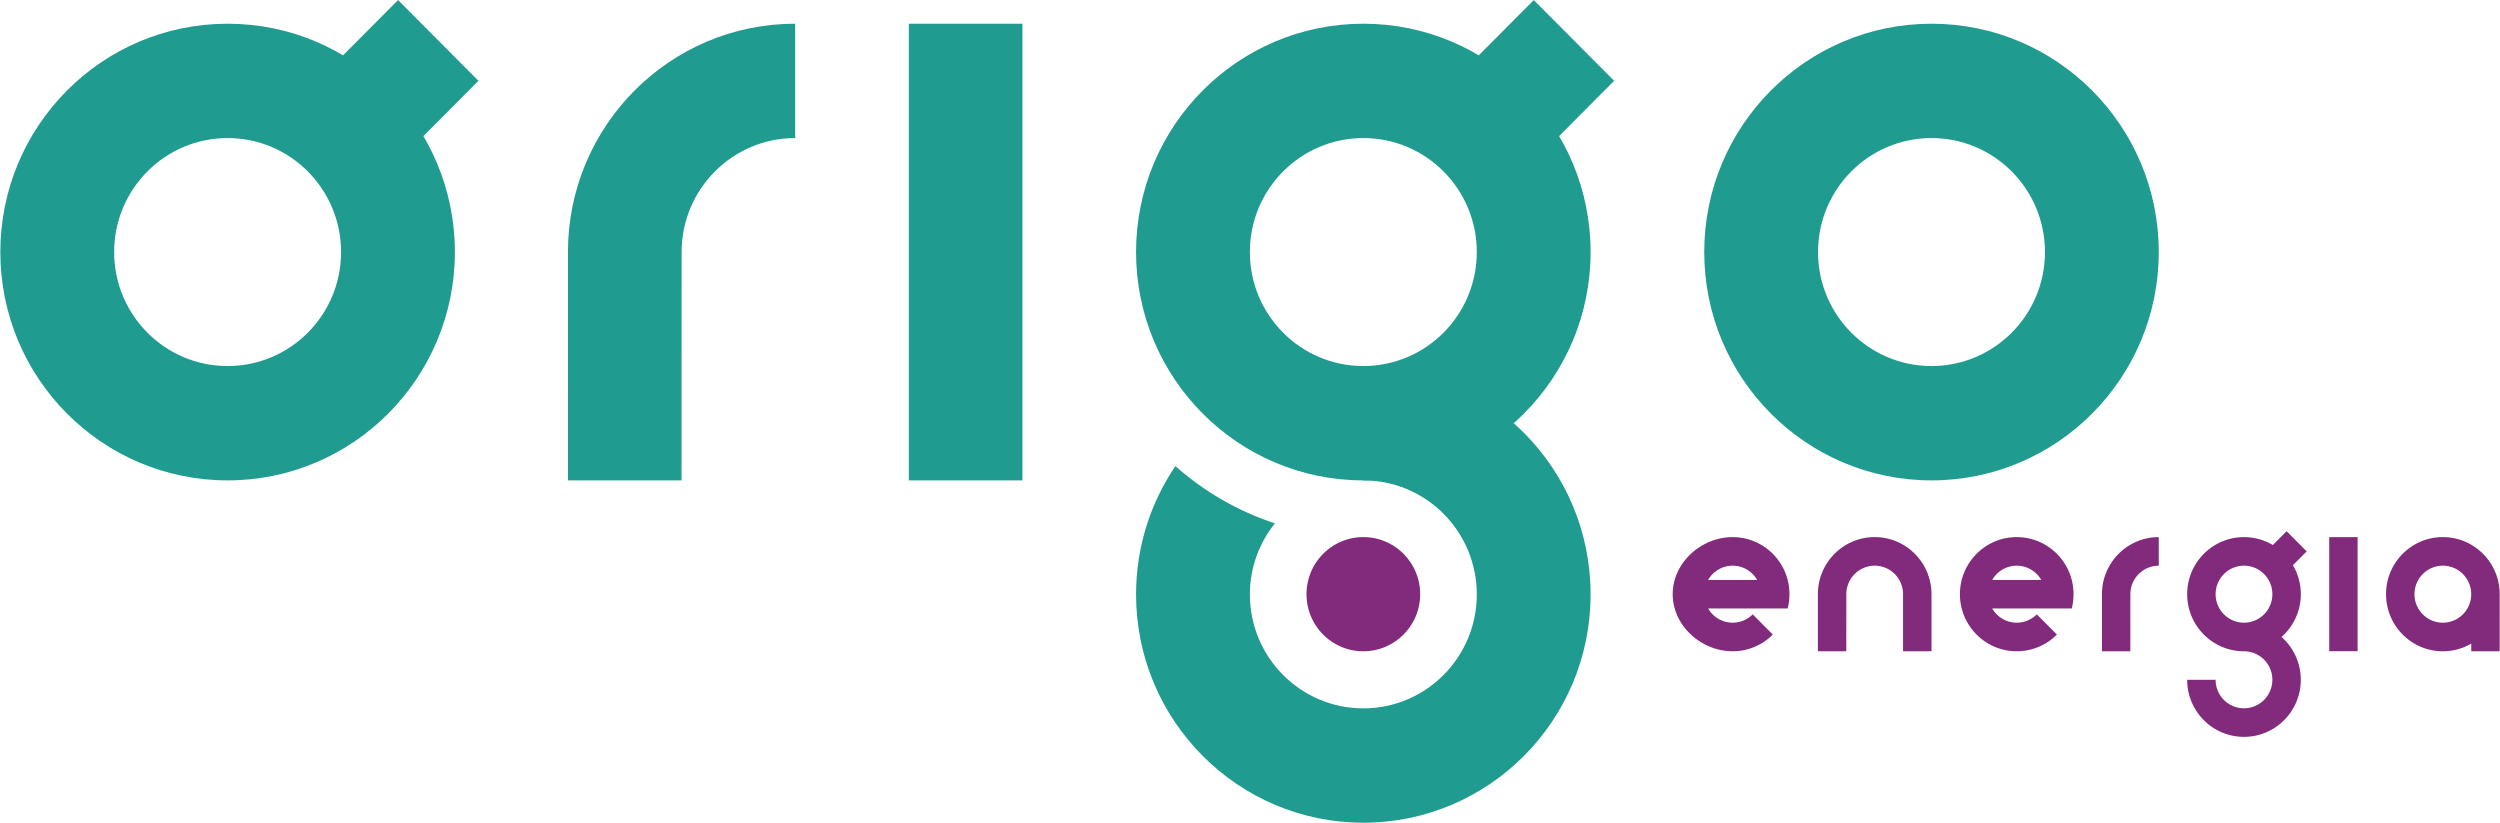
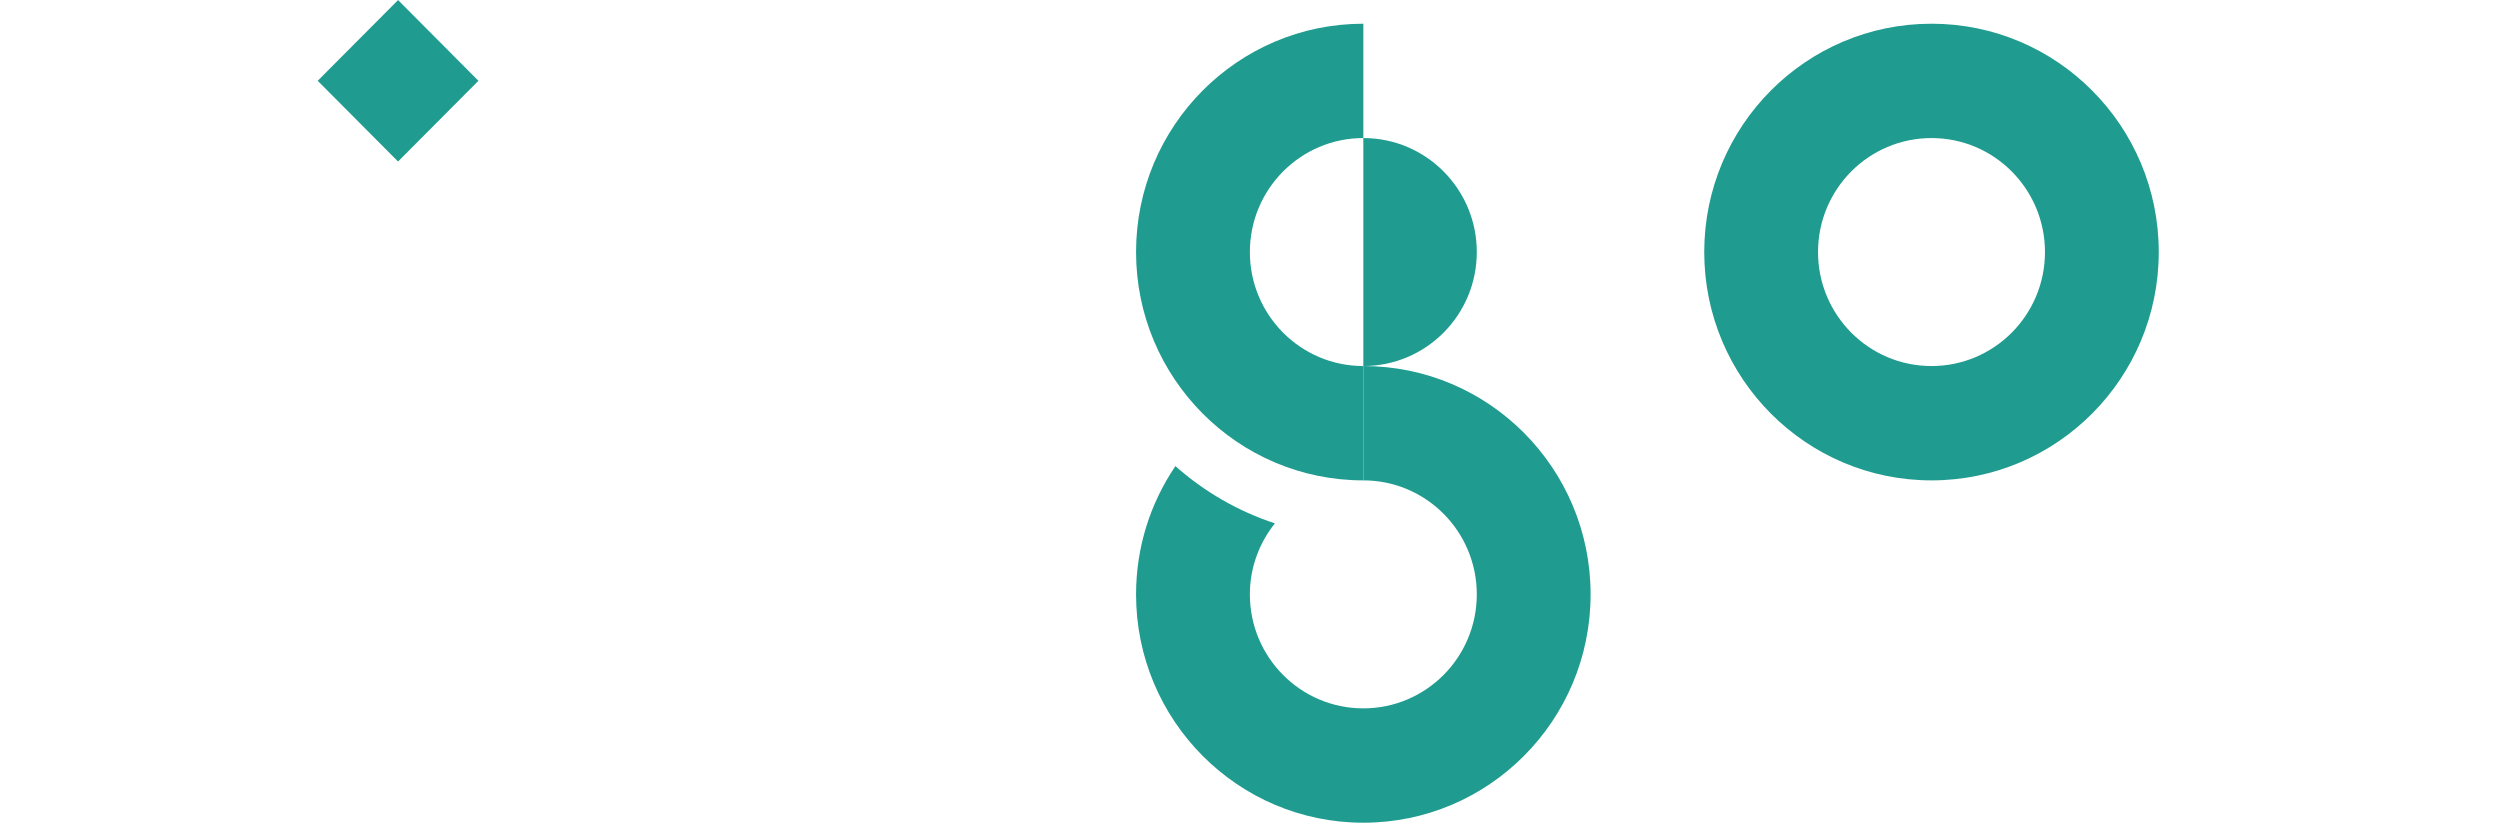
<svg xmlns="http://www.w3.org/2000/svg" style="enable-background:new 0 0 2686 884" version="1.1" viewBox="0 0 2686 884" x="0" y="0">
  <style type="text/css">.st0{fill:#1f9c8f}.st1{fill:#822b7d}</style>
  <g id="Camada_2">
    <g>
      <path class="st0" d="M427.67 173.54 341.34 86.8 427.67.08 514 86.8zM2075.21 393.28c-67.33 0-121.92-54.83-121.92-122.48 0-67.63 54.58-122.47 121.92-122.47 67.33 0 121.91 54.84 121.91 122.47 0 67.65-54.58 122.48-121.91 122.48m0-367.8c-134.86 0-244.18 109.83-244.18 245.32s109.31 245.33 244.18 245.33c134.85 0 244.16-109.83 244.16-245.33 0-135.48-109.32-245.32-244.16-245.32" />
-       <path class="st0" d="M244.54 393.28c-67.33 0-121.9-54.83-121.9-122.48 0-67.63 54.57-122.47 121.9-122.47 67.33 0 121.91 54.84 121.91 122.47.01 67.65-54.58 122.48-121.91 122.48m0-367.8C109.69 25.48.36 135.32.36 270.8c0 135.49 109.33 245.33 244.18 245.33 134.85 0 244.18-109.83 244.18-245.33 0-135.48-109.33-245.32-244.18-245.32M976.41 25.48h122.09v490.64H976.41zM610.2 270.84l.04 245.29h122l.09-245.29c0-67.64 54.67-122.52 122-122.52V25.47c-134.85 0-244.13 109.89-244.13 245.37M1647.9 173.54l-86.34-86.74L1647.9.08l86.33 86.72z" />
-       <path class="st0" d="M1464.76 393.28c-67.33 0-121.9-54.83-121.9-122.48 0-67.63 54.57-122.47 121.9-122.47 67.33 0 121.91 54.84 121.91 122.47.01 67.65-54.58 122.48-121.91 122.48m0-367.8c-134.85 0-244.18 109.83-244.18 245.32s109.33 245.33 244.18 245.33c134.86 0 244.18-109.83 244.18-245.33 0-135.48-109.31-245.32-244.18-245.32" />
+       <path class="st0" d="M1464.76 393.28c-67.33 0-121.9-54.83-121.9-122.48 0-67.63 54.57-122.47 121.9-122.47 67.33 0 121.91 54.84 121.91 122.47.01 67.65-54.58 122.48-121.91 122.48m0-367.8c-134.85 0-244.18 109.83-244.18 245.32s109.33 245.33 244.18 245.33" />
      <path class="st0" d="M1464.76 393.28v122.84c67.33 0 121.91 54.84 121.91 122.47 0 67.65-54.58 122.48-121.91 122.48s-121.9-54.83-121.9-122.48c0-28.93 10.16-55.35 26.88-76.29-39.89-13.11-76.13-34.24-106.89-61.51-26.64 39.29-42.27 86.7-42.27 137.81 0 135.49 109.33 245.33 244.18 245.33 134.86 0 244.18-109.83 244.18-245.33 0-135.47-109.31-245.32-244.18-245.32" />
-       <path class="st1" d="M2075.21 638.4c0-33.86-27.34-61.33-61.04-61.33-33.72 0-61.04 27.46-61.04 61.33v61.33h30.52l.04-61.33c0-16.92 13.65-30.62 30.48-30.62 16.82 0 30.47 13.7 30.47 30.62v61.33h30.57V638.4zM1861.56 607.78c11.28 0 21.09 6.16 26.36 15.31h-52.74c5.27-9.15 15.1-15.31 26.38-15.31m59.11 45.94a61.48 61.48 0 0 0 1.92-15.32c0-33.88-27.32-61.33-61.03-61.33s-64.41 27.45-64.41 61.33c0 33.86 30.7 61.33 64.41 61.33 16.84 0 32.11-6.87 43.16-17.96l-21.62-21.72a30.243 30.243 0 0 1-21.54 8.96c-11.28 0-21.1-6.16-26.38-15.3h85.45l.04.01zM2166.77 607.78c11.28 0 21.09 6.16 26.36 15.31h-52.74c5.28-9.15 15.11-15.31 26.38-15.31m59.12 45.94a61.95 61.95 0 0 0 1.92-15.32c0-33.88-27.32-61.33-61.03-61.33s-61.04 27.45-61.04 61.33c0 33.86 27.33 61.33 61.04 61.33 16.86 0 32.11-6.87 43.17-17.96l-21.62-21.72c-5.52 5.55-13.13 8.96-21.55 8.96-11.28 0-21.1-6.16-26.38-15.3h85.45l.04.01zM2502.52 577.06h30.5v122.61h-30.5zM2258.34 638.41l.01 61.32h30.5l.03-61.32c0-16.92 13.66-30.62 30.51-30.62l-.01-30.72c-33.72 0-61.04 27.48-61.04 61.34M2624.59 669.01c-16.83 0-30.47-13.7-30.47-30.62 0-16.91 13.64-30.61 30.47-30.61s30.48 13.7 30.48 30.61c.01 16.92-13.65 30.62-30.48 30.62m61.05-30.62c0-33.86-27.32-61.33-61.04-61.33s-61.04 27.46-61.04 61.33c0 33.88 27.33 61.34 61.04 61.34 11.13 0 21.56-3.01 30.53-8.23v8.23h30.51V638.39M2380.46 638.4c0-16.92 13.65-30.62 30.49-30.62 16.82 0 30.48 13.7 30.48 30.62s-13.66 30.62-30.48 30.62c-16.84 0-30.49-13.71-30.49-30.62m91.53 0c0-11.37-3.09-22.02-8.47-31.14l14.79-14.85-21.59-21.68-14.78 14.85c-9.1-5.4-19.69-8.5-31-8.5-33.72 0-61.04 27.46-61.04 61.33s27.33 61.33 61.04 61.33c16.82 0 30.48 13.71 30.48 30.62s-13.66 30.62-30.48 30.62c-16.83 0-30.49-13.71-30.49-30.62h-30.56c0 33.88 27.33 61.33 61.04 61.33 33.7 0 61.04-27.45 61.04-61.33 0-18.32-8-34.73-20.67-45.98 12.69-11.24 20.69-27.67 20.69-45.98M1525.82 638.39c0 33.88-27.33 61.34-61.06 61.34-33.72 0-61.04-27.46-61.04-61.34s27.33-61.33 61.04-61.33c33.73 0 61.06 27.45 61.06 61.33" />
    </g>
  </g>
</svg>